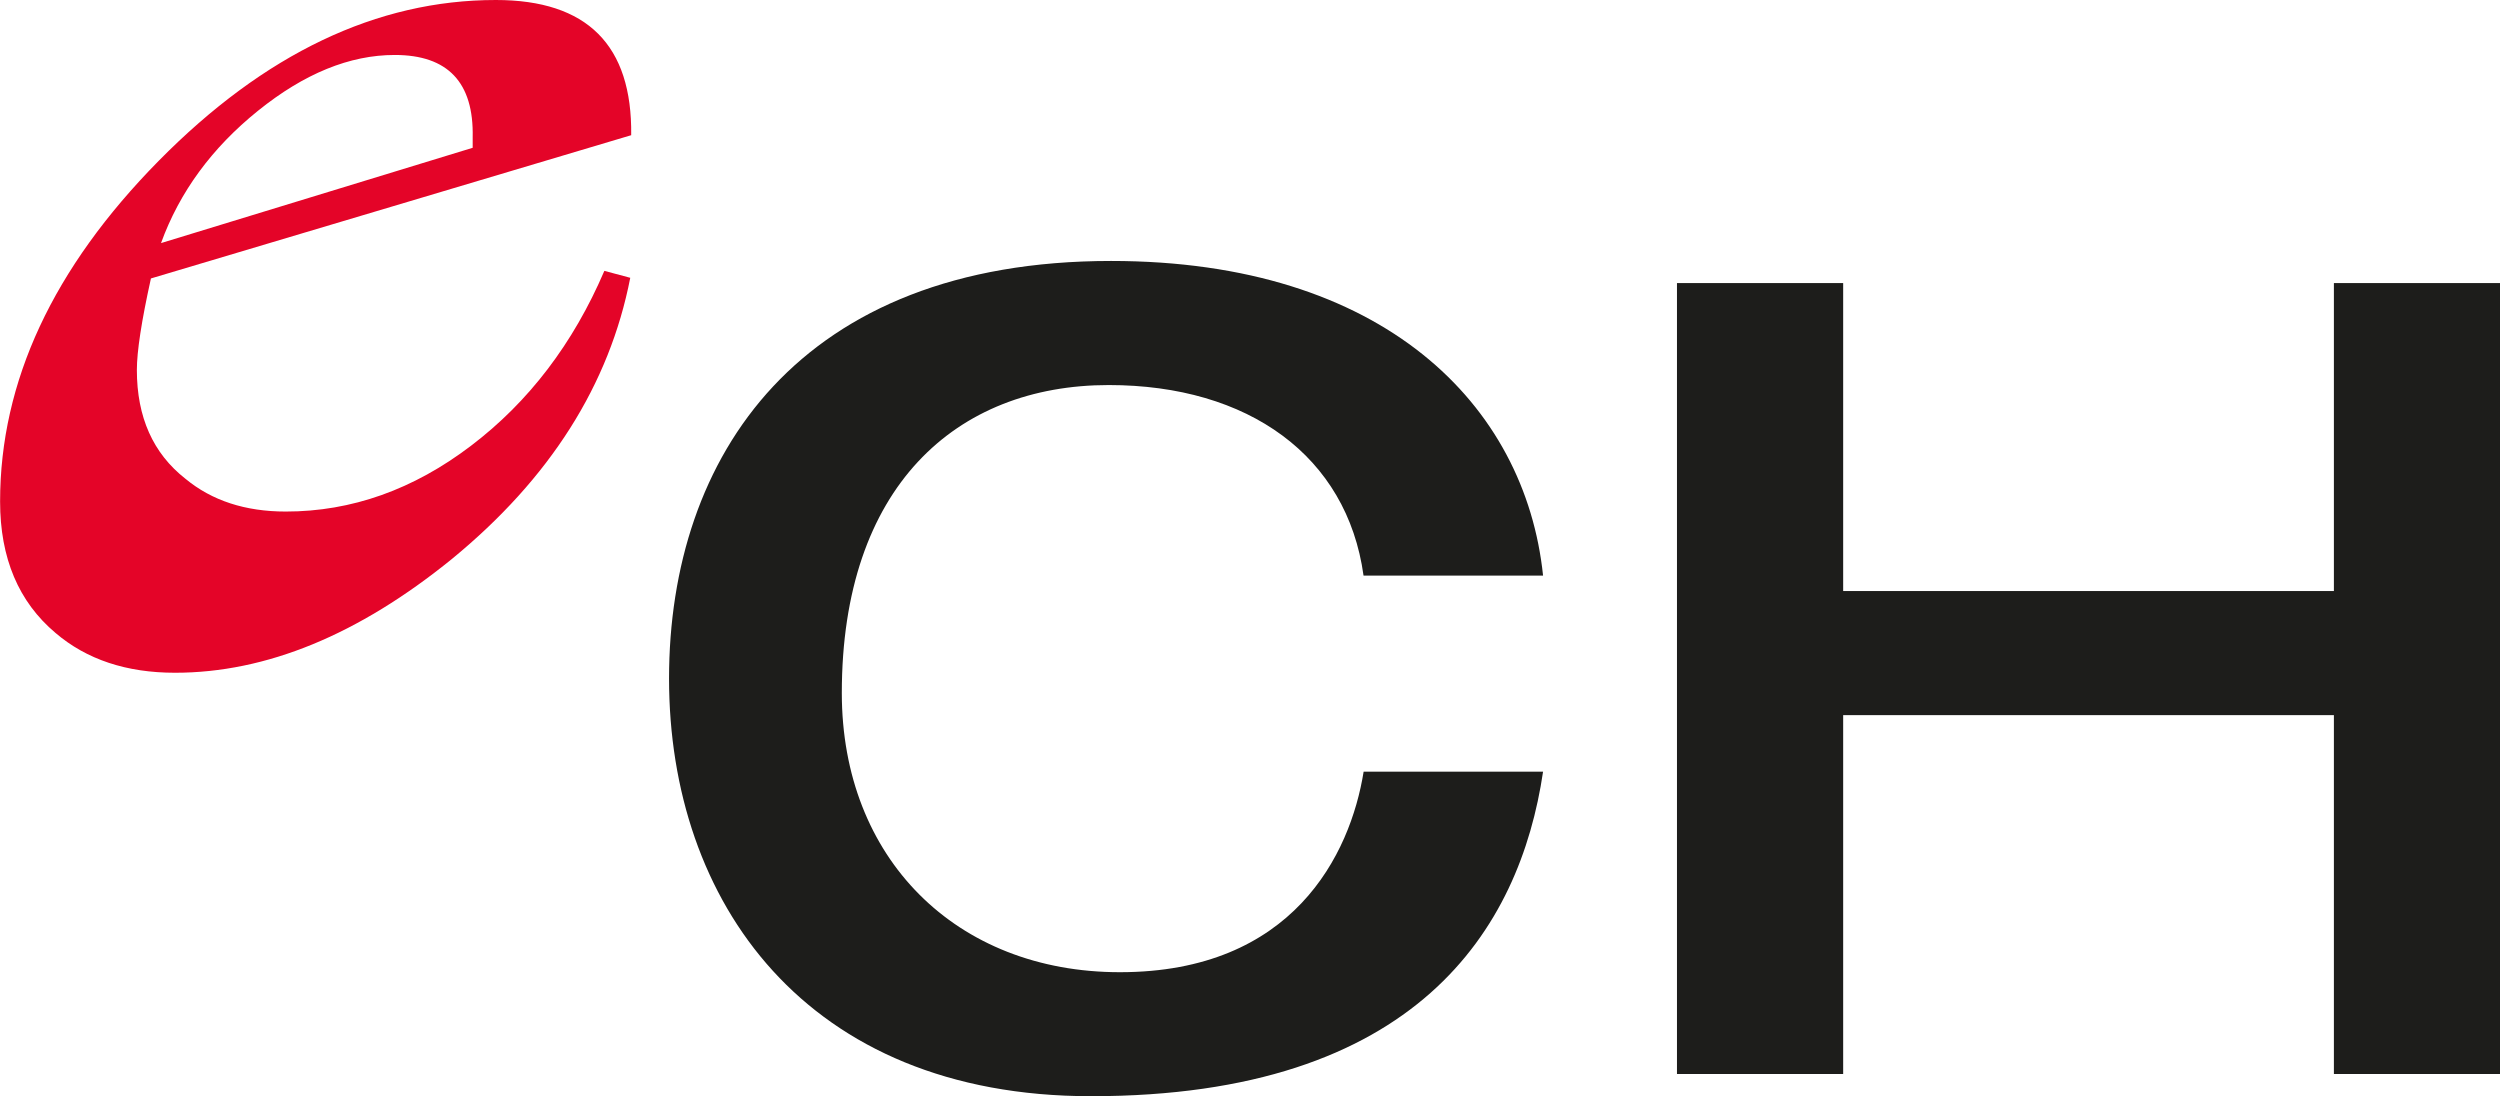
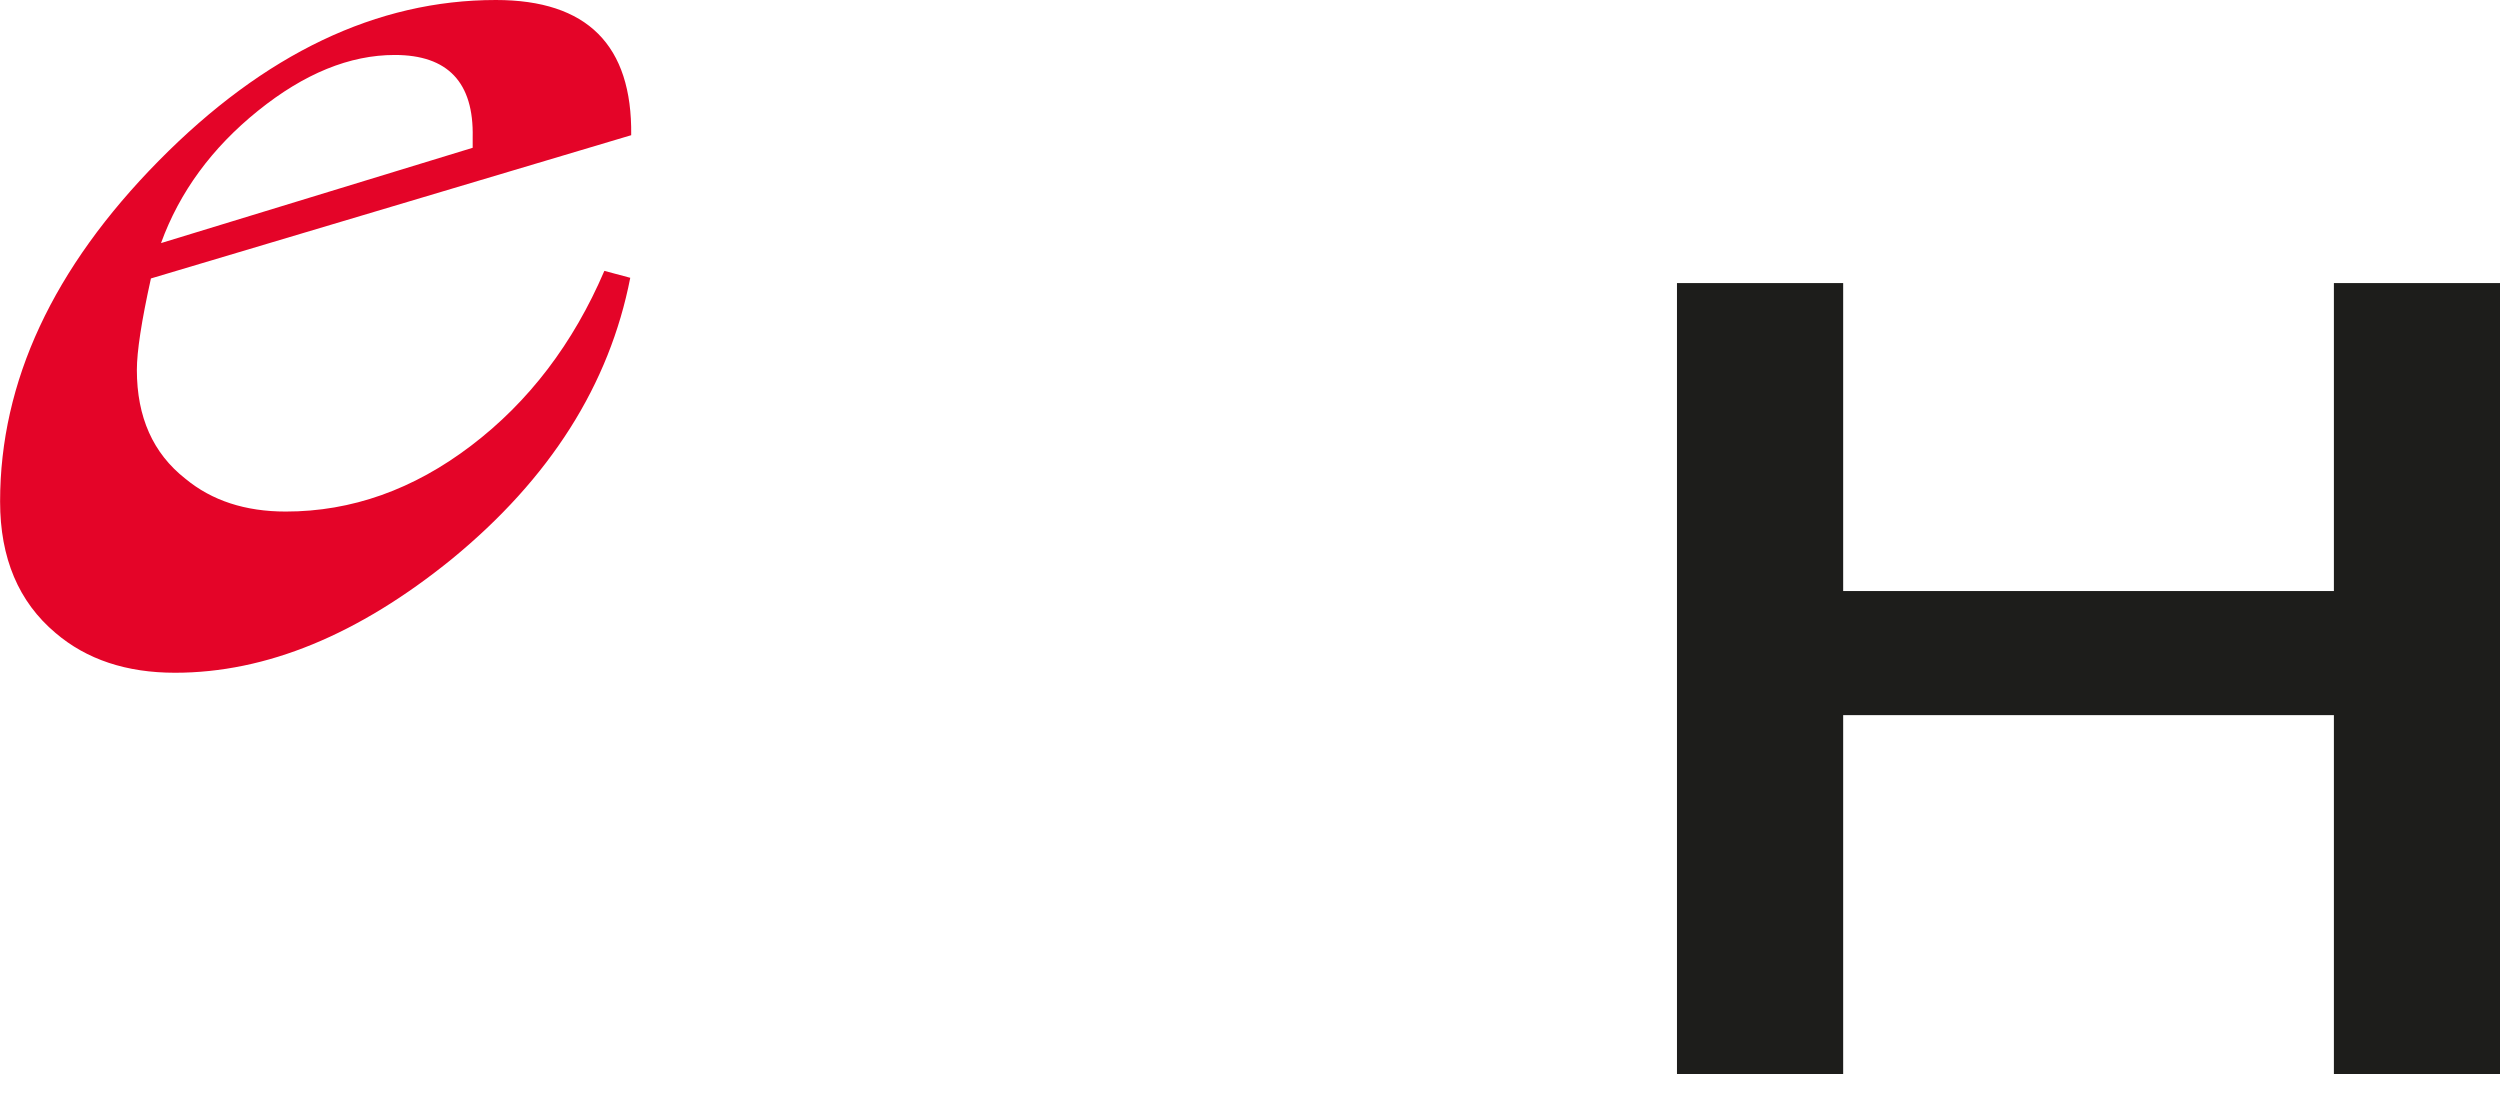
<svg xmlns="http://www.w3.org/2000/svg" id="uuid-85e4f656-1a50-4b92-b0f6-ff86f89d7cf8" viewBox="0 0 270.16 118.46">
  <defs>
    <style>.uuid-4038ef81-8b0a-4c25-8446-216f5ae613a8{fill:#e40428;}.uuid-3458d83b-a5f3-4071-9495-5caed1c760bd{fill:#1d1d1b;}</style>
  </defs>
  <path class="uuid-4038ef81-8b0a-4c25-8446-216f5ae613a8" d="m68.11,30.01c-2.25,11.56-8.67,21.69-19.27,30.39-10.11,8.21-20.08,12.3-29.93,12.3-5.24,0-9.55-1.43-12.91-4.3-3.99-3.36-5.99-8.09-5.99-14.2,0-12.96,5.72-25.23,17.14-36.82C28.57,5.8,40.72,0,53.59,0c9.87,0,14.74,4.88,14.62,14.61l-51.9,15.48c-1.02,4.6-1.52,7.9-1.52,9.89,0,5.1,1.75,9.01,5.24,11.75,2.86,2.37,6.48,3.55,10.85,3.55,7.11,0,13.79-2.37,20.02-7.11,6.24-4.74,11.04-11.04,14.41-18.9l2.8.75Zm-17.03-15.17c.13-5.93-2.68-8.9-8.42-8.9-4.87,0-9.79,2.01-14.78,6.03-4.99,4.02-8.48,8.79-10.48,14.3l33.68-10.3v-1.14h0Z" />
-   <path class="uuid-3458d83b-a5f3-4071-9495-5caed1c760bd" d="m147.35,62.2c-1.79-12.93-12.45-20.59-27.53-20.59-16.52,0-28.85,11.01-28.85,33.28,0,17.84,12.33,30.17,30.05,30.17,18.67,0,24.9-12.69,26.34-21.67h19.39c-2.51,17-13.65,35.07-48.84,35.07-30.88,0-45.61-21.07-45.61-45.13s14.12-45.13,47.76-45.13c29.45,0,44.77,15.56,46.69,34h-19.39Z" />
  <path class="uuid-3458d83b-a5f3-4071-9495-5caed1c760bd" d="m181.22,30.59h17.96v33.28h53.03V30.59h17.96v85.47h-17.96v-38.78h-53.03v38.78h-17.96V30.59Z" />
</svg>